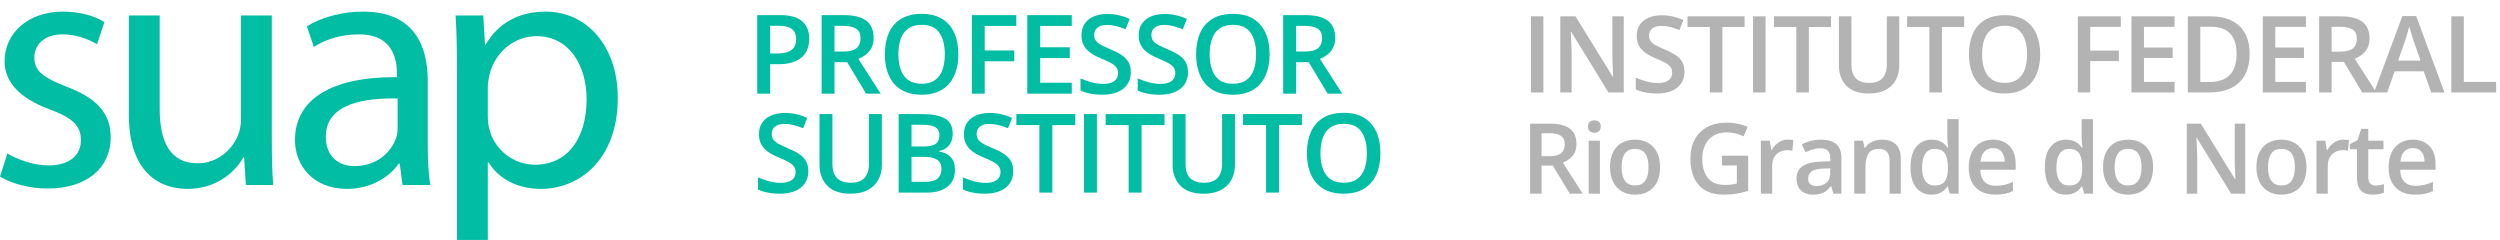
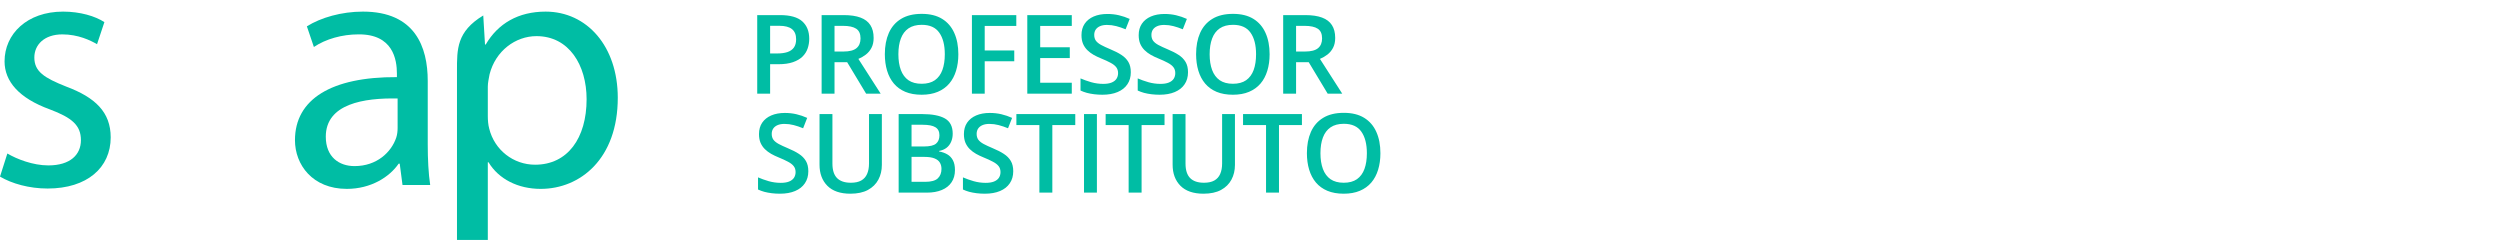
<svg xmlns="http://www.w3.org/2000/svg" width="646" height="62" viewBox="0 0 646 62" fill="none">
-   <path d="M395.582 23.892V4.228H398.81V23.892H395.582ZM419.585 23.892H415.617L405.987 8.195H405.866C405.902 8.725 405.933 9.285 405.96 9.877C405.996 10.469 406.023 11.078 406.041 11.706C406.067 12.334 406.09 12.97 406.108 13.616V23.892H403.176V4.228H407.117L416.733 19.816H416.827C416.809 19.359 416.787 18.834 416.76 18.243C416.733 17.651 416.706 17.041 416.679 16.413C416.662 15.777 416.648 15.163 416.639 14.571V4.228H419.585V23.892ZM435.275 18.538C435.275 19.704 434.988 20.708 434.414 21.551C433.849 22.394 433.033 23.04 431.966 23.488C430.908 23.936 429.644 24.161 428.173 24.161C427.456 24.161 426.77 24.12 426.115 24.04C425.461 23.959 424.842 23.842 424.259 23.69C423.685 23.529 423.161 23.336 422.686 23.111V20.072C423.484 20.422 424.376 20.74 425.362 21.027C426.349 21.305 427.353 21.444 428.375 21.444C429.209 21.444 429.899 21.336 430.446 21.121C431.002 20.897 431.415 20.583 431.684 20.179C431.953 19.767 432.087 19.287 432.087 18.74C432.087 18.157 431.93 17.664 431.616 17.261C431.303 16.857 430.827 16.49 430.191 16.158C429.563 15.817 428.774 15.454 427.824 15.068C427.178 14.808 426.559 14.512 425.967 14.181C425.385 13.849 424.865 13.459 424.407 13.011C423.95 12.562 423.587 12.033 423.318 11.424C423.058 10.805 422.928 10.079 422.928 9.245C422.928 8.133 423.192 7.182 423.721 6.393C424.259 5.604 425.013 4.999 425.981 4.577C426.958 4.156 428.097 3.945 429.397 3.945C430.428 3.945 431.397 4.053 432.302 4.268C433.217 4.483 434.114 4.788 434.992 5.183L433.97 7.779C433.163 7.447 432.379 7.182 431.616 6.985C430.863 6.788 430.092 6.689 429.303 6.689C428.622 6.689 428.043 6.792 427.568 6.998C427.093 7.205 426.73 7.496 426.479 7.873C426.236 8.24 426.115 8.68 426.115 9.191C426.115 9.765 426.254 10.249 426.532 10.643C426.819 11.029 427.259 11.383 427.85 11.706C428.451 12.029 429.222 12.387 430.164 12.782C431.249 13.23 432.168 13.701 432.921 14.194C433.683 14.687 434.266 15.279 434.67 15.97C435.073 16.651 435.275 17.507 435.275 18.538ZM445.061 23.892H441.819V6.972H436.062V4.228H450.804V6.972H445.061V23.892ZM452.99 23.892V4.228H456.218V23.892H452.99ZM467.403 23.892H464.161V6.972H458.404V4.228H473.146V6.972H467.403V23.892ZM490.773 4.228V16.951C490.773 18.323 490.481 19.552 489.898 20.637C489.325 21.722 488.455 22.582 487.289 23.219C486.123 23.847 484.657 24.161 482.891 24.161C480.371 24.161 478.452 23.502 477.134 22.183C475.825 20.856 475.171 19.094 475.171 16.898V4.228H478.399V16.615C478.399 18.256 478.784 19.467 479.555 20.247C480.326 21.027 481.479 21.417 483.012 21.417C484.07 21.417 484.931 21.233 485.594 20.865C486.267 20.489 486.76 19.942 487.074 19.224C487.397 18.498 487.558 17.624 487.558 16.602V4.228H490.773ZM501.796 23.892H498.554V6.972H492.798V4.228H507.539V6.972H501.796V23.892ZM527.183 14.033C527.183 15.548 526.991 16.929 526.605 18.175C526.228 19.413 525.659 20.48 524.897 21.377C524.135 22.264 523.18 22.95 522.032 23.434C520.884 23.919 519.539 24.161 517.997 24.161C516.428 24.161 515.065 23.919 513.908 23.434C512.76 22.95 511.806 22.26 511.043 21.363C510.29 20.466 509.725 19.395 509.349 18.148C508.972 16.902 508.784 15.521 508.784 14.006C508.784 11.979 509.116 10.213 509.779 8.707C510.452 7.191 511.469 6.017 512.832 5.183C514.204 4.34 515.935 3.918 518.024 3.918C520.068 3.918 521.767 4.335 523.121 5.169C524.475 6.003 525.489 7.178 526.161 8.693C526.843 10.2 527.183 11.979 527.183 14.033ZM512.173 14.033C512.173 15.548 512.379 16.862 512.792 17.974C513.204 19.076 513.836 19.928 514.688 20.529C515.549 21.121 516.652 21.417 517.997 21.417C519.351 21.417 520.454 21.121 521.306 20.529C522.157 19.928 522.785 19.076 523.189 17.974C523.592 16.862 523.794 15.548 523.794 14.033C523.794 11.728 523.332 9.926 522.409 8.626C521.494 7.317 520.032 6.662 518.024 6.662C516.679 6.662 515.571 6.958 514.702 7.55C513.841 8.142 513.204 8.989 512.792 10.092C512.379 11.186 512.173 12.499 512.173 14.033ZM540.11 23.892H536.909V4.228H548.019V6.945H540.11V13.078H547.508V15.781H540.11V23.892ZM561.907 23.892H550.77V4.228H561.907V6.945H553.998V12.284H561.409V14.988H553.998V21.161H561.907V23.892ZM581.296 13.871C581.296 16.086 580.883 17.938 580.058 19.426C579.233 20.906 578.036 22.022 576.467 22.775C574.898 23.52 573.006 23.892 570.791 23.892H565.331V4.228H571.383C573.419 4.228 575.176 4.595 576.655 5.331C578.135 6.057 579.278 7.137 580.085 8.572C580.892 9.998 581.296 11.764 581.296 13.871ZM577.933 13.966C577.933 12.351 577.678 11.024 577.167 9.984C576.664 8.944 575.92 8.173 574.934 7.671C573.957 7.16 572.751 6.904 571.316 6.904H568.559V21.188H570.845C573.221 21.188 574.997 20.583 576.171 19.372C577.346 18.162 577.933 16.36 577.933 13.966ZM595.843 23.892H584.706V4.228H595.843V6.945H587.934V12.284H595.345V14.988H587.934V21.161H595.843V23.892ZM604.794 4.228C606.489 4.228 607.888 4.434 608.991 4.846C610.103 5.259 610.928 5.887 611.466 6.729C612.013 7.572 612.286 8.644 612.286 9.944C612.286 10.912 612.107 11.737 611.748 12.419C611.389 13.1 610.919 13.665 610.336 14.114C609.753 14.562 609.13 14.921 608.466 15.19L614.048 23.892H610.403L605.655 16.01H602.494V23.892H599.266V4.228H604.794ZM604.579 6.918H602.494V13.347H604.727C606.225 13.347 607.31 13.069 607.982 12.513C608.664 11.957 609.004 11.137 609.004 10.052C609.004 8.913 608.641 8.106 607.915 7.631C607.197 7.155 606.086 6.918 604.579 6.918ZM628.218 23.892L626.295 18.431H618.776L616.853 23.892H613.45L620.767 4.147H624.345L631.648 23.892H628.218ZM625.461 15.66L623.592 10.28C623.52 10.047 623.417 9.72 623.282 9.298C623.148 8.868 623.013 8.433 622.879 7.994C622.744 7.545 622.632 7.169 622.542 6.864C622.453 7.232 622.341 7.644 622.206 8.101C622.081 8.55 621.955 8.971 621.83 9.366C621.713 9.76 621.623 10.065 621.561 10.28L619.678 15.66H625.461ZM633.418 23.892V4.228H636.646V21.148H644.998V23.892H633.418Z" fill="#B3B3B3" />
-   <path d="M400.464 31.952C402.024 31.952 403.312 32.142 404.327 32.521C405.35 32.901 406.109 33.479 406.604 34.254C407.108 35.03 407.359 36.016 407.359 37.213C407.359 38.104 407.194 38.863 406.864 39.491C406.534 40.118 406.101 40.638 405.565 41.05C405.028 41.463 404.455 41.793 403.844 42.041L408.981 50.05H405.626L401.257 42.796H398.348V50.05H395.377V31.952H400.464ZM400.266 34.428H398.348V40.345H400.403C401.781 40.345 402.779 40.089 403.398 39.577C404.025 39.066 404.339 38.31 404.339 37.312C404.339 36.264 404.005 35.521 403.336 35.084C402.676 34.646 401.653 34.428 400.266 34.428ZM413.42 36.346V50.05H410.511V36.346H413.42ZM411.984 31.098C412.429 31.098 412.813 31.217 413.135 31.457C413.465 31.696 413.63 32.109 413.63 32.695C413.63 33.272 413.465 33.685 413.135 33.932C412.813 34.172 412.429 34.291 411.984 34.291C411.522 34.291 411.13 34.172 410.808 33.932C410.494 33.685 410.337 33.272 410.337 32.695C410.337 32.109 410.494 31.696 410.808 31.457C411.13 31.217 411.522 31.098 411.984 31.098ZM428.962 43.167C428.962 44.306 428.814 45.317 428.516 46.2C428.219 47.083 427.786 47.83 427.217 48.441C426.647 49.043 425.962 49.505 425.162 49.827C424.361 50.141 423.458 50.297 422.451 50.297C421.51 50.297 420.648 50.141 419.864 49.827C419.08 49.505 418.399 49.043 417.821 48.441C417.252 47.83 416.81 47.083 416.497 46.2C416.183 45.317 416.026 44.306 416.026 43.167C416.026 41.657 416.286 40.378 416.806 39.33C417.334 38.273 418.085 37.469 419.059 36.916C420.033 36.363 421.192 36.086 422.537 36.086C423.8 36.086 424.914 36.363 425.88 36.916C426.845 37.469 427.6 38.273 428.145 39.33C428.69 40.386 428.962 41.665 428.962 43.167ZM419.022 43.167C419.022 44.166 419.142 45.02 419.381 45.73C419.628 46.439 420.008 46.984 420.52 47.364C421.031 47.735 421.692 47.921 422.5 47.921C423.309 47.921 423.969 47.735 424.481 47.364C424.993 46.984 425.368 46.439 425.607 45.73C425.847 45.02 425.966 44.166 425.966 43.167C425.966 42.169 425.847 41.323 425.607 40.63C425.368 39.928 424.993 39.396 424.481 39.033C423.969 38.661 423.305 38.476 422.488 38.476C421.283 38.476 420.404 38.88 419.851 39.689C419.298 40.497 419.022 41.657 419.022 43.167ZM444.969 40.221H451.728V49.307C450.779 49.621 449.797 49.864 448.782 50.037C447.767 50.211 446.628 50.297 445.366 50.297C443.525 50.297 441.966 49.934 440.686 49.208C439.415 48.474 438.45 47.413 437.79 46.027C437.13 44.632 436.799 42.953 436.799 40.989C436.799 39.099 437.167 37.461 437.901 36.074C438.636 34.679 439.704 33.602 441.107 32.843C442.51 32.076 444.21 31.692 446.207 31.692C447.189 31.692 448.138 31.791 449.054 31.989C449.979 32.179 450.825 32.443 451.592 32.781L450.552 35.232C449.942 34.944 449.257 34.7 448.497 34.502C447.738 34.304 446.95 34.205 446.133 34.205C444.837 34.205 443.719 34.485 442.778 35.047C441.846 35.608 441.128 36.4 440.624 37.423C440.121 38.438 439.869 39.639 439.869 41.026C439.869 42.371 440.072 43.551 440.476 44.566C440.88 45.581 441.512 46.373 442.37 46.943C443.236 47.504 444.355 47.785 445.725 47.785C446.41 47.785 446.991 47.747 447.47 47.673C447.949 47.599 448.39 47.516 448.795 47.425V42.759H444.969V40.221ZM461.948 36.086C462.179 36.086 462.431 36.099 462.703 36.124C462.975 36.148 463.21 36.181 463.409 36.223L463.136 38.946C462.963 38.896 462.748 38.859 462.492 38.835C462.245 38.81 462.022 38.797 461.824 38.797C461.304 38.797 460.809 38.884 460.339 39.057C459.868 39.222 459.451 39.478 459.088 39.825C458.725 40.163 458.44 40.588 458.234 41.1C458.028 41.611 457.925 42.206 457.925 42.882V50.05H455.003V36.346H457.281L457.677 38.76H457.813C458.086 38.273 458.424 37.828 458.828 37.423C459.233 37.019 459.695 36.697 460.215 36.458C460.743 36.21 461.321 36.086 461.948 36.086ZM470.558 36.086C472.291 36.086 473.599 36.47 474.482 37.238C475.373 38.005 475.819 39.202 475.819 40.828V50.05H473.752L473.195 48.106H473.096C472.708 48.602 472.308 49.01 471.895 49.332C471.482 49.654 471.004 49.893 470.459 50.05C469.923 50.215 469.267 50.297 468.491 50.297C467.674 50.297 466.943 50.149 466.3 49.852C465.656 49.546 465.148 49.084 464.777 48.465C464.406 47.846 464.22 47.062 464.22 46.113C464.22 44.702 464.744 43.642 465.792 42.932C466.849 42.222 468.441 41.83 470.57 41.756L472.947 41.669V40.951C472.947 40.002 472.724 39.326 472.279 38.921C471.841 38.517 471.222 38.315 470.422 38.315C469.737 38.315 469.073 38.414 468.429 38.612C467.785 38.81 467.158 39.053 466.547 39.342L465.607 37.287C466.275 36.932 467.034 36.644 467.884 36.421C468.742 36.198 469.634 36.086 470.558 36.086ZM472.935 43.501L471.165 43.563C469.712 43.613 468.693 43.86 468.107 44.306C467.521 44.752 467.228 45.362 467.228 46.138C467.228 46.815 467.43 47.31 467.835 47.623C468.239 47.929 468.771 48.082 469.432 48.082C470.438 48.082 471.272 47.797 471.932 47.227C472.601 46.65 472.935 45.804 472.935 44.69V43.501ZM486.274 36.086C487.817 36.086 489.018 36.487 489.876 37.287C490.743 38.079 491.176 39.355 491.176 41.112V50.05H488.267V41.657C488.267 40.592 488.048 39.796 487.611 39.268C487.173 38.731 486.497 38.463 485.581 38.463C484.252 38.463 483.328 38.872 482.808 39.689C482.296 40.506 482.04 41.69 482.04 43.241V50.05H479.131V36.346H481.396L481.805 38.203H481.966C482.263 37.725 482.63 37.333 483.068 37.027C483.513 36.714 484.008 36.478 484.553 36.322C485.106 36.165 485.68 36.086 486.274 36.086ZM499.093 50.297C497.459 50.297 496.147 49.703 495.156 48.515C494.174 47.318 493.683 45.556 493.683 43.229C493.683 40.877 494.183 39.099 495.181 37.894C496.188 36.689 497.512 36.086 499.155 36.086C499.848 36.086 500.454 36.181 500.974 36.371C501.494 36.553 501.94 36.8 502.311 37.114C502.691 37.428 503.013 37.778 503.277 38.166H503.413C503.372 37.91 503.322 37.543 503.264 37.064C503.215 36.578 503.19 36.128 503.19 35.715V30.788H506.112V50.05H503.834L503.314 48.181H503.19C502.943 48.577 502.629 48.936 502.249 49.258C501.878 49.571 501.432 49.823 500.913 50.013C500.401 50.203 499.794 50.297 499.093 50.297ZM499.91 47.933C501.156 47.933 502.035 47.574 502.547 46.856C503.058 46.138 503.322 45.061 503.339 43.625V43.241C503.339 41.706 503.091 40.531 502.596 39.714C502.101 38.888 501.197 38.476 499.885 38.476C498.837 38.476 498.036 38.901 497.484 39.751C496.939 40.592 496.667 41.768 496.667 43.279C496.667 44.789 496.939 45.944 497.484 46.745C498.036 47.537 498.845 47.933 499.91 47.933ZM514.982 36.086C516.203 36.086 517.251 36.338 518.126 36.842C519.001 37.345 519.673 38.059 520.144 38.983C520.614 39.907 520.849 41.013 520.849 42.301V43.86H511.701C511.734 45.189 512.089 46.212 512.766 46.93C513.451 47.648 514.408 48.007 515.638 48.007C516.513 48.007 517.297 47.925 517.99 47.76C518.691 47.586 519.413 47.335 520.156 47.005V49.369C519.471 49.691 518.774 49.926 518.064 50.075C517.354 50.223 516.504 50.297 515.514 50.297C514.169 50.297 512.985 50.037 511.961 49.517C510.946 48.989 510.15 48.205 509.572 47.166C509.003 46.126 508.718 44.834 508.718 43.291C508.718 41.756 508.978 40.452 509.498 39.379C510.018 38.306 510.748 37.489 511.689 36.928C512.63 36.367 513.727 36.086 514.982 36.086ZM514.982 38.278C514.066 38.278 513.323 38.575 512.754 39.169C512.192 39.763 511.862 40.634 511.763 41.781H518.002C517.994 41.096 517.878 40.489 517.656 39.961C517.441 39.433 517.111 39.02 516.665 38.723C516.228 38.426 515.667 38.278 514.982 38.278ZM533.799 50.297C532.165 50.297 530.853 49.703 529.863 48.515C528.881 47.318 528.39 45.556 528.39 43.229C528.39 40.877 528.889 39.099 529.887 37.894C530.894 36.689 532.219 36.086 533.861 36.086C534.554 36.086 535.161 36.181 535.681 36.371C536.201 36.553 536.646 36.8 537.018 37.114C537.397 37.428 537.719 37.778 537.983 38.166H538.119C538.078 37.91 538.029 37.543 537.971 37.064C537.921 36.578 537.897 36.128 537.897 35.715V30.788H540.818V50.05H538.54L538.02 48.181H537.897C537.649 48.577 537.335 48.936 536.956 49.258C536.584 49.571 536.139 49.823 535.619 50.013C535.107 50.203 534.501 50.297 533.799 50.297ZM534.616 47.933C535.862 47.933 536.741 47.574 537.253 46.856C537.765 46.138 538.029 45.061 538.045 43.625V43.241C538.045 41.706 537.798 40.531 537.302 39.714C536.807 38.888 535.904 38.476 534.591 38.476C533.543 38.476 532.743 38.901 532.19 39.751C531.645 40.592 531.373 41.768 531.373 43.279C531.373 44.789 531.645 45.944 532.19 46.745C532.743 47.537 533.552 47.933 534.616 47.933ZM556.36 43.167C556.36 44.306 556.212 45.317 555.915 46.2C555.618 47.083 555.184 47.83 554.615 48.441C554.046 49.043 553.361 49.505 552.56 49.827C551.76 50.141 550.856 50.297 549.849 50.297C548.908 50.297 548.046 50.141 547.262 49.827C546.478 49.505 545.797 49.043 545.219 48.441C544.65 47.83 544.209 47.083 543.895 46.2C543.581 45.317 543.425 44.306 543.425 43.167C543.425 41.657 543.684 40.378 544.204 39.33C544.733 38.273 545.484 37.469 546.457 36.916C547.431 36.363 548.591 36.086 549.936 36.086C551.198 36.086 552.313 36.363 553.278 36.916C554.244 37.469 554.999 38.273 555.543 39.33C556.088 40.386 556.36 41.665 556.36 43.167ZM546.42 43.167C546.42 44.166 546.54 45.02 546.779 45.73C547.027 46.439 547.406 46.984 547.918 47.364C548.43 47.735 549.09 47.921 549.899 47.921C550.707 47.921 551.368 47.735 551.879 47.364C552.391 46.984 552.766 46.439 553.006 45.73C553.245 45.02 553.365 44.166 553.365 43.167C553.365 42.169 553.245 41.323 553.006 40.63C552.766 39.928 552.391 39.396 551.879 39.033C551.368 38.661 550.703 38.476 549.886 38.476C548.681 38.476 547.803 38.88 547.25 39.689C546.697 40.497 546.42 41.657 546.42 43.167ZM580.166 50.05H576.515L567.651 35.604H567.54C567.573 36.091 567.602 36.606 567.627 37.151C567.66 37.696 567.684 38.257 567.701 38.835C567.726 39.412 567.746 39.998 567.763 40.592V50.05H565.064V31.952H568.691L577.542 46.299H577.629C577.612 45.878 577.592 45.395 577.567 44.851C577.542 44.306 577.517 43.745 577.493 43.167C577.476 42.581 577.464 42.016 577.456 41.471V31.952H580.166V50.05ZM595.994 43.167C595.994 44.306 595.845 45.317 595.548 46.2C595.251 47.083 594.818 47.83 594.248 48.441C593.679 49.043 592.994 49.505 592.193 49.827C591.393 50.141 590.489 50.297 589.482 50.297C588.542 50.297 587.679 50.141 586.895 49.827C586.111 49.505 585.43 49.043 584.853 48.441C584.283 47.83 583.842 47.083 583.528 46.2C583.214 45.317 583.058 44.306 583.058 43.167C583.058 41.657 583.318 40.378 583.838 39.33C584.366 38.273 585.117 37.469 586.09 36.916C587.064 36.363 588.224 36.086 589.569 36.086C590.832 36.086 591.946 36.363 592.911 36.916C593.877 37.469 594.632 38.273 595.177 39.33C595.721 40.386 595.994 41.665 595.994 43.167ZM586.053 43.167C586.053 44.166 586.173 45.02 586.412 45.73C586.66 46.439 587.04 46.984 587.551 47.364C588.063 47.735 588.723 47.921 589.532 47.921C590.341 47.921 591.001 47.735 591.512 47.364C592.024 46.984 592.4 46.439 592.639 45.73C592.878 45.02 592.998 44.166 592.998 43.167C592.998 42.169 592.878 41.323 592.639 40.63C592.4 39.928 592.024 39.396 591.512 39.033C591.001 38.661 590.336 38.476 589.519 38.476C588.315 38.476 587.436 38.88 586.883 39.689C586.33 40.497 586.053 41.657 586.053 43.167ZM605.52 36.086C605.751 36.086 606.003 36.099 606.275 36.124C606.547 36.148 606.783 36.181 606.981 36.223L606.708 38.946C606.535 38.896 606.32 38.859 606.065 38.835C605.817 38.81 605.594 38.797 605.396 38.797C604.876 38.797 604.381 38.884 603.911 39.057C603.44 39.222 603.023 39.478 602.66 39.825C602.297 40.163 602.013 40.588 601.806 41.1C601.6 41.611 601.497 42.206 601.497 42.882V50.05H598.575V36.346H600.853L601.249 38.76H601.385C601.658 38.273 601.996 37.828 602.4 37.423C602.805 37.019 603.267 36.697 603.787 36.458C604.315 36.21 604.893 36.086 605.52 36.086ZM613.858 47.945C614.237 47.945 614.613 47.912 614.984 47.846C615.356 47.772 615.694 47.685 615.999 47.586V49.79C615.677 49.93 615.261 50.05 614.749 50.149C614.237 50.248 613.705 50.297 613.152 50.297C612.376 50.297 611.679 50.169 611.06 49.914C610.441 49.65 609.95 49.2 609.587 48.564C609.224 47.929 609.042 47.05 609.042 45.928V38.562H607.173V37.262L609.179 36.235L610.132 33.301H611.964V36.346H615.888V38.562H611.964V45.891C611.964 46.584 612.137 47.099 612.484 47.438C612.83 47.776 613.288 47.945 613.858 47.945ZM623.483 36.086C624.704 36.086 625.753 36.338 626.627 36.842C627.502 37.345 628.175 38.059 628.645 38.983C629.115 39.907 629.351 41.013 629.351 42.301V43.86H620.203C620.236 45.189 620.591 46.212 621.267 46.93C621.952 47.648 622.91 48.007 624.139 48.007C625.014 48.007 625.798 47.925 626.491 47.76C627.193 47.586 627.915 47.335 628.657 47.005V49.369C627.972 49.691 627.275 49.926 626.565 50.075C625.856 50.223 625.006 50.297 624.015 50.297C622.67 50.297 621.486 50.037 620.463 49.517C619.448 48.989 618.651 48.205 618.074 47.166C617.504 46.126 617.219 44.834 617.219 43.291C617.219 41.756 617.479 40.452 617.999 39.379C618.519 38.306 619.25 37.489 620.19 36.928C621.131 36.367 622.229 36.086 623.483 36.086ZM623.483 38.278C622.567 38.278 621.824 38.575 621.255 39.169C620.694 39.763 620.364 40.634 620.265 41.781H626.504C626.495 41.096 626.38 40.489 626.157 39.961C625.942 39.433 625.612 39.02 625.167 38.723C624.729 38.426 624.168 38.278 623.483 38.278Z" fill="#B3B3B3" />
  <path d="M201.567 3.902C204.186 3.902 206.098 4.438 207.301 5.512C208.504 6.586 209.106 8.09 209.106 10.025C209.106 10.904 208.967 11.742 208.689 12.538C208.421 13.325 207.977 14.023 207.357 14.634C206.736 15.236 205.917 15.713 204.899 16.064C203.89 16.416 202.645 16.592 201.164 16.592H198.998V24.201H195.666V3.902H201.567ZM201.345 6.665H198.998V13.815H200.817C201.863 13.815 202.752 13.695 203.483 13.454C204.214 13.204 204.769 12.811 205.149 12.274C205.528 11.737 205.718 11.029 205.718 10.15C205.718 8.974 205.362 8.099 204.649 7.525C203.946 6.952 202.844 6.665 201.345 6.665ZM218.014 3.902C219.763 3.902 221.207 4.114 222.346 4.54C223.494 4.966 224.345 5.614 224.9 6.484C225.465 7.354 225.747 8.46 225.747 9.802C225.747 10.802 225.562 11.654 225.192 12.357C224.822 13.061 224.336 13.644 223.734 14.107C223.133 14.569 222.489 14.94 221.804 15.217L227.566 24.201H223.804L218.902 16.064H215.64V24.201H212.307V3.902H218.014ZM217.792 6.678H215.64V13.315H217.944C219.49 13.315 220.61 13.028 221.304 12.454C222.008 11.88 222.36 11.034 222.36 9.914C222.36 8.738 221.985 7.905 221.235 7.414C220.494 6.924 219.347 6.678 217.792 6.678ZM247.637 14.023C247.637 15.588 247.438 17.013 247.04 18.3C246.651 19.577 246.064 20.679 245.277 21.604C244.49 22.521 243.504 23.229 242.319 23.729C241.135 24.229 239.746 24.478 238.154 24.478C236.534 24.478 235.127 24.229 233.933 23.729C232.748 23.229 231.763 22.516 230.976 21.59C230.198 20.665 229.615 19.559 229.226 18.272C228.838 16.985 228.643 15.56 228.643 13.996C228.643 11.904 228.986 10.08 229.671 8.525C230.365 6.961 231.415 5.748 232.822 4.887C234.239 4.017 236.025 3.582 238.182 3.582C240.292 3.582 242.046 4.013 243.444 4.873C244.842 5.734 245.888 6.947 246.582 8.511C247.285 10.066 247.637 11.904 247.637 14.023ZM232.142 14.023C232.142 15.588 232.355 16.944 232.781 18.091C233.207 19.23 233.859 20.109 234.738 20.73C235.627 21.34 236.766 21.646 238.154 21.646C239.552 21.646 240.69 21.34 241.57 20.73C242.449 20.109 243.097 19.23 243.513 18.091C243.93 16.944 244.138 15.588 244.138 14.023C244.138 11.645 243.662 9.784 242.708 8.442C241.764 7.09 240.255 6.415 238.182 6.415C236.793 6.415 235.65 6.72 234.752 7.331C233.864 7.942 233.207 8.817 232.781 9.955C232.355 11.085 232.142 12.441 232.142 14.023ZM254.448 24.201H251.144V3.902H262.612V6.706H254.448V13.037H262.085V15.828H254.448V24.201ZM276.949 24.201H265.453V3.902H276.949V6.706H268.785V12.218H276.435V15.009H268.785V21.382H276.949V24.201ZM292.202 18.675C292.202 19.878 291.906 20.915 291.313 21.785C290.73 22.655 289.888 23.321 288.786 23.784C287.694 24.247 286.389 24.478 284.871 24.478C284.13 24.478 283.422 24.437 282.747 24.353C282.071 24.27 281.432 24.15 280.831 23.992C280.238 23.826 279.697 23.627 279.206 23.395V20.258C280.03 20.619 280.951 20.947 281.969 21.243C282.987 21.53 284.024 21.674 285.079 21.674C285.94 21.674 286.653 21.563 287.217 21.34C287.791 21.109 288.217 20.785 288.495 20.369C288.772 19.943 288.911 19.448 288.911 18.883C288.911 18.281 288.749 17.772 288.425 17.356C288.101 16.939 287.611 16.56 286.954 16.217C286.306 15.865 285.491 15.491 284.51 15.092C283.843 14.824 283.205 14.519 282.594 14.176C281.992 13.834 281.455 13.431 280.983 12.968C280.511 12.505 280.136 11.959 279.859 11.33C279.59 10.691 279.456 9.941 279.456 9.08C279.456 7.933 279.729 6.952 280.275 6.137C280.831 5.322 281.608 4.698 282.608 4.263C283.617 3.828 284.792 3.61 286.134 3.61C287.199 3.61 288.199 3.721 289.133 3.943C290.078 4.165 291.003 4.48 291.91 4.887L290.855 7.567C290.022 7.225 289.212 6.952 288.425 6.748C287.648 6.544 286.852 6.442 286.037 6.442C285.334 6.442 284.737 6.549 284.246 6.762C283.756 6.975 283.381 7.275 283.121 7.664C282.872 8.044 282.747 8.497 282.747 9.025C282.747 9.617 282.89 10.117 283.177 10.524C283.473 10.922 283.927 11.288 284.538 11.621C285.158 11.955 285.954 12.325 286.926 12.732C288.046 13.195 288.995 13.681 289.772 14.19C290.559 14.699 291.161 15.31 291.577 16.023C291.994 16.726 292.202 17.61 292.202 18.675ZM306.983 18.675C306.983 19.878 306.687 20.915 306.094 21.785C305.511 22.655 304.669 23.321 303.567 23.784C302.475 24.247 301.17 24.478 299.652 24.478C298.911 24.478 298.203 24.437 297.527 24.353C296.852 24.27 296.213 24.15 295.611 23.992C295.019 23.826 294.478 23.627 293.987 23.395V20.258C294.811 20.619 295.732 20.947 296.75 21.243C297.768 21.53 298.805 21.674 299.86 21.674C300.721 21.674 301.434 21.563 301.998 21.34C302.572 21.109 302.998 20.785 303.276 20.369C303.553 19.943 303.692 19.448 303.692 18.883C303.692 18.281 303.53 17.772 303.206 17.356C302.882 16.939 302.392 16.56 301.734 16.217C301.087 15.865 300.272 15.491 299.291 15.092C298.624 14.824 297.986 14.519 297.375 14.176C296.773 13.834 296.236 13.431 295.764 12.968C295.292 12.505 294.917 11.959 294.64 11.33C294.371 10.691 294.237 9.941 294.237 9.08C294.237 7.933 294.51 6.952 295.056 6.137C295.611 5.322 296.389 4.698 297.389 4.263C298.398 3.828 299.573 3.61 300.915 3.61C301.98 3.61 302.979 3.721 303.914 3.943C304.858 4.165 305.784 4.48 306.691 4.887L305.636 7.567C304.803 7.225 303.993 6.952 303.206 6.748C302.429 6.544 301.633 6.442 300.818 6.442C300.115 6.442 299.518 6.549 299.027 6.762C298.536 6.975 298.162 7.275 297.902 7.664C297.652 8.044 297.527 8.497 297.527 9.025C297.527 9.617 297.671 10.117 297.958 10.524C298.254 10.922 298.708 11.288 299.319 11.621C299.939 11.955 300.735 12.325 301.707 12.732C302.827 13.195 303.776 13.681 304.553 14.19C305.34 14.699 305.941 15.31 306.358 16.023C306.775 16.726 306.983 17.61 306.983 18.675ZM328.067 14.023C328.067 15.588 327.868 17.013 327.47 18.3C327.081 19.577 326.494 20.679 325.707 21.604C324.92 22.521 323.934 23.229 322.75 23.729C321.565 24.229 320.176 24.478 318.584 24.478C316.964 24.478 315.557 24.229 314.363 23.729C313.178 23.229 312.193 22.516 311.406 21.59C310.628 20.665 310.045 19.559 309.656 18.272C309.268 16.985 309.073 15.56 309.073 13.996C309.073 11.904 309.416 10.08 310.101 8.525C310.795 6.961 311.846 5.748 313.253 4.887C314.669 4.017 316.455 3.582 318.612 3.582C320.722 3.582 322.476 4.013 323.874 4.873C325.272 5.734 326.318 6.947 327.012 8.511C327.716 10.066 328.067 11.904 328.067 14.023ZM312.572 14.023C312.572 15.588 312.785 16.944 313.211 18.091C313.637 19.23 314.289 20.109 315.169 20.73C316.057 21.34 317.196 21.646 318.584 21.646C319.982 21.646 321.12 21.34 322 20.73C322.879 20.109 323.527 19.23 323.944 18.091C324.36 16.944 324.568 15.588 324.568 14.023C324.568 11.645 324.092 9.784 323.138 8.442C322.194 7.09 320.685 6.415 318.612 6.415C317.223 6.415 316.08 6.72 315.182 7.331C314.294 7.942 313.637 8.817 313.211 9.955C312.785 11.085 312.572 12.441 312.572 14.023ZM337.28 3.902C339.03 3.902 340.474 4.114 341.612 4.54C342.76 4.966 343.612 5.614 344.167 6.484C344.732 7.354 345.014 8.46 345.014 9.802C345.014 10.802 344.829 11.654 344.459 12.357C344.088 13.061 343.603 13.644 343.001 14.107C342.399 14.569 341.756 14.94 341.071 15.217L346.833 24.201H343.07L338.169 16.064H334.906V24.201H331.574V3.902H337.28ZM337.058 6.678H334.906V13.315H337.211C338.757 13.315 339.877 13.028 340.571 12.454C341.275 11.88 341.626 11.034 341.626 9.914C341.626 8.738 341.251 7.905 340.502 7.414C339.761 6.924 338.613 6.678 337.058 6.678Z" fill="#00BDA4" />
  <path d="M208.87 44.249C208.87 45.453 208.573 46.489 207.981 47.359C207.398 48.23 206.556 48.896 205.454 49.359C204.362 49.822 203.057 50.053 201.539 50.053C200.798 50.053 200.09 50.011 199.414 49.928C198.739 49.845 198.1 49.724 197.498 49.567C196.906 49.401 196.364 49.202 195.874 48.97V45.832C196.698 46.193 197.619 46.522 198.637 46.818C199.655 47.105 200.692 47.248 201.747 47.248C202.608 47.248 203.321 47.137 203.885 46.915C204.459 46.684 204.885 46.36 205.163 45.943C205.44 45.517 205.579 45.022 205.579 44.458C205.579 43.856 205.417 43.347 205.093 42.93C204.769 42.514 204.279 42.134 203.621 41.792C202.973 41.44 202.159 41.065 201.178 40.667C200.511 40.399 199.873 40.093 199.262 39.751C198.66 39.408 198.123 39.006 197.651 38.543C197.179 38.08 196.804 37.534 196.526 36.904C196.258 36.266 196.124 35.516 196.124 34.655C196.124 33.507 196.397 32.526 196.943 31.712C197.498 30.897 198.276 30.272 199.276 29.837C200.284 29.402 201.46 29.185 202.802 29.185C203.867 29.185 204.866 29.296 205.801 29.518C206.745 29.74 207.671 30.055 208.578 30.462L207.523 33.142C206.69 32.799 205.88 32.526 205.093 32.323C204.316 32.119 203.52 32.017 202.705 32.017C202.001 32.017 201.404 32.124 200.914 32.337C200.423 32.549 200.048 32.85 199.789 33.239C199.539 33.618 199.414 34.072 199.414 34.6C199.414 35.192 199.558 35.692 199.845 36.099C200.141 36.497 200.595 36.863 201.205 37.196C201.826 37.529 202.622 37.9 203.594 38.307C204.714 38.77 205.662 39.256 206.44 39.765C207.227 40.274 207.828 40.885 208.245 41.597C208.661 42.301 208.87 43.185 208.87 44.249ZM227.871 29.476V42.611C227.871 44.027 227.571 45.295 226.969 46.415C226.377 47.535 225.479 48.424 224.275 49.081C223.072 49.729 221.559 50.053 219.735 50.053C217.134 50.053 215.153 49.373 213.793 48.012C212.441 46.642 211.765 44.823 211.765 42.556V29.476H215.098V42.264C215.098 43.958 215.496 45.207 216.292 46.013C217.088 46.818 218.277 47.221 219.86 47.221C220.952 47.221 221.841 47.031 222.526 46.651C223.22 46.263 223.729 45.698 224.053 44.958C224.386 44.208 224.553 43.305 224.553 42.25V29.476H227.871ZM232.211 29.476H238.251C240.87 29.476 242.847 29.856 244.18 30.615C245.513 31.374 246.179 32.684 246.179 34.544C246.179 35.322 246.04 36.025 245.762 36.654C245.494 37.275 245.101 37.788 244.582 38.196C244.064 38.594 243.425 38.862 242.666 39.001V39.14C243.453 39.279 244.152 39.524 244.763 39.876C245.383 40.227 245.869 40.732 246.221 41.389C246.582 42.046 246.762 42.898 246.762 43.944C246.762 45.184 246.466 46.239 245.874 47.11C245.29 47.98 244.453 48.642 243.36 49.095C242.277 49.549 240.991 49.775 239.501 49.775H232.211V29.476ZM235.543 37.849H238.737C240.246 37.849 241.292 37.603 241.875 37.113C242.458 36.622 242.75 35.905 242.75 34.961C242.75 33.998 242.402 33.304 241.708 32.878C241.023 32.452 239.931 32.239 238.431 32.239H235.543V37.849ZM235.543 40.542V46.985H239.056C240.611 46.985 241.704 46.684 242.333 46.082C242.962 45.48 243.277 44.666 243.277 43.638C243.277 43.009 243.134 42.463 242.847 42C242.569 41.537 242.111 41.181 241.472 40.931C240.833 40.672 239.973 40.542 238.89 40.542H235.543ZM261.821 44.249C261.821 45.453 261.525 46.489 260.932 47.359C260.349 48.23 259.507 48.896 258.405 49.359C257.313 49.822 256.008 50.053 254.49 50.053C253.749 50.053 253.041 50.011 252.365 49.928C251.69 49.845 251.051 49.724 250.449 49.567C249.857 49.401 249.315 49.202 248.825 48.97V45.832C249.649 46.193 250.57 46.522 251.588 46.818C252.606 47.105 253.643 47.248 254.698 47.248C255.559 47.248 256.272 47.137 256.836 46.915C257.41 46.684 257.836 46.36 258.114 45.943C258.391 45.517 258.53 45.022 258.53 44.458C258.53 43.856 258.368 43.347 258.044 42.93C257.72 42.514 257.23 42.134 256.572 41.792C255.924 41.44 255.11 41.065 254.129 40.667C253.462 40.399 252.824 40.093 252.213 39.751C251.611 39.408 251.074 39.006 250.602 38.543C250.13 38.08 249.755 37.534 249.477 36.904C249.209 36.266 249.075 35.516 249.075 34.655C249.075 33.507 249.348 32.526 249.894 31.712C250.449 30.897 251.227 30.272 252.227 29.837C253.235 29.402 254.411 29.185 255.753 29.185C256.818 29.185 257.817 29.296 258.752 29.518C259.696 29.74 260.622 30.055 261.529 30.462L260.474 33.142C259.641 32.799 258.831 32.526 258.044 32.323C257.267 32.119 256.471 32.017 255.656 32.017C254.953 32.017 254.355 32.124 253.865 32.337C253.374 32.549 252.999 32.85 252.74 33.239C252.49 33.618 252.365 34.072 252.365 34.6C252.365 35.192 252.509 35.692 252.796 36.099C253.092 36.497 253.546 36.863 254.156 37.196C254.777 37.529 255.573 37.9 256.545 38.307C257.665 38.77 258.613 39.256 259.391 39.765C260.178 40.274 260.779 40.885 261.196 41.597C261.612 42.301 261.821 43.185 261.821 44.249ZM271.923 49.775H268.576V32.309H262.634V29.476H277.851V32.309H271.923V49.775ZM280.108 49.775V29.476H283.441V49.775H280.108ZM294.986 49.775H291.64V32.309H285.698V29.476H300.915V32.309H294.986V49.775ZM319.111 29.476V42.611C319.111 44.027 318.811 45.295 318.209 46.415C317.617 47.535 316.719 48.424 315.515 49.081C314.312 49.729 312.799 50.053 310.975 50.053C308.374 50.053 306.393 49.373 305.033 48.012C303.681 46.642 303.005 44.823 303.005 42.556V29.476H306.338V42.264C306.338 43.958 306.736 45.207 307.532 46.013C308.328 46.818 309.517 47.221 311.1 47.221C312.192 47.221 313.081 47.031 313.766 46.651C314.46 46.263 314.969 45.698 315.293 44.958C315.626 44.208 315.793 43.305 315.793 42.25V29.476H319.111ZM330.491 49.775H327.144V32.309H321.202V29.476H336.419V32.309H330.491V49.775ZM356.698 39.598C356.698 41.162 356.499 42.588 356.101 43.874C355.713 45.152 355.125 46.253 354.338 47.179C353.551 48.095 352.566 48.803 351.381 49.303C350.196 49.803 348.807 50.053 347.215 50.053C345.596 50.053 344.189 49.803 342.994 49.303C341.81 48.803 340.824 48.091 340.037 47.165C339.26 46.239 338.676 45.133 338.288 43.847C337.899 42.56 337.704 41.135 337.704 39.57C337.704 37.478 338.047 35.655 338.732 34.1C339.426 32.535 340.477 31.323 341.884 30.462C343.3 29.592 345.086 29.157 347.243 29.157C349.354 29.157 351.108 29.587 352.505 30.448C353.903 31.309 354.949 32.522 355.643 34.086C356.347 35.641 356.698 37.478 356.698 39.598ZM341.203 39.598C341.203 41.162 341.416 42.518 341.842 43.666C342.268 44.805 342.92 45.684 343.8 46.304C344.688 46.915 345.827 47.221 347.215 47.221C348.613 47.221 349.752 46.915 350.631 46.304C351.51 45.684 352.158 44.805 352.575 43.666C352.991 42.518 353.2 41.162 353.2 39.598C353.2 37.219 352.723 35.359 351.769 34.017C350.825 32.665 349.317 31.989 347.243 31.989C345.855 31.989 344.712 32.295 343.814 32.906C342.925 33.517 342.268 34.391 341.842 35.53C341.416 36.659 341.203 38.015 341.203 39.598Z" fill="#00BDA4" />
-   <path d="M125.507 11.51H125.326L124.873 3.997H117.722C117.993 8.161 118.084 12.687 118.084 18.299V62H126.05V41.925H126.231C128.856 46.271 133.835 48.806 139.718 48.806C149.948 48.806 159.634 41.021 159.634 25.269C159.634 11.963 151.668 3.001 140.987 3.001C133.925 3.001 128.675 6.079 125.507 11.51ZM126.413 33.235C126.14 32.24 126.05 31.063 126.05 29.977V22.372C126.05 21.378 126.322 20.2 126.503 19.205C128.041 13.14 133.201 9.337 138.633 9.337C147.052 9.337 151.578 16.851 151.578 25.632C151.578 35.68 146.689 42.56 138.27 42.56C132.658 42.56 127.77 38.758 126.413 33.235Z" fill="#00BDA4" />
+   <path d="M125.507 11.51H125.326L124.873 3.997C117.993 8.161 118.084 12.687 118.084 18.299V62H126.05V41.925H126.231C128.856 46.271 133.835 48.806 139.718 48.806C149.948 48.806 159.634 41.021 159.634 25.269C159.634 11.963 151.668 3.001 140.987 3.001C133.925 3.001 128.675 6.079 125.507 11.51ZM126.413 33.235C126.14 32.24 126.05 31.063 126.05 29.977V22.372C126.05 21.378 126.322 20.2 126.503 19.205C128.041 13.14 133.201 9.337 138.633 9.337C147.052 9.337 151.578 16.851 151.578 25.632C151.578 35.68 146.689 42.56 138.27 42.56C132.658 42.56 127.77 38.758 126.413 33.235Z" fill="#00BDA4" />
  <path d="M79.297 6.803L81.108 12.143C84.185 10.061 88.44 8.884 92.604 8.884C101.565 8.794 102.562 15.402 102.562 19.023V19.929C85.634 19.838 76.219 25.631 76.219 36.222C76.219 42.56 80.746 48.806 89.617 48.806C95.862 48.806 100.661 45.727 103.014 42.288H103.286L104.01 47.809H111.161C110.709 44.822 110.528 41.111 110.528 37.309V20.924C110.528 12.143 107.268 3 93.781 3C88.259 3 82.918 4.539 79.297 6.803ZM84.185 35.318C84.185 26.808 94.053 25.269 102.743 25.45V33.054C102.743 33.869 102.652 34.774 102.38 35.588C101.114 39.3 97.402 42.921 91.608 42.921C87.626 42.921 84.185 40.567 84.185 35.318Z" fill="#00BDA4" />
-   <path d="M62.266 3.997V30.791C62.266 32.33 61.994 33.779 61.541 34.864C60.094 38.486 56.382 42.197 51.041 42.197C43.889 42.197 41.265 36.494 41.265 28.165V3.997H33.299V29.614C33.299 44.913 41.536 48.806 48.416 48.806C56.2 48.806 60.908 44.188 62.899 40.658H63.08L63.533 47.809H70.593C70.322 44.37 70.231 40.387 70.231 35.77V3.997H62.266Z" fill="#00BDA4" />
  <path d="M1.177 15.855C1.177 21.015 4.888 25.36 12.854 28.257C18.648 30.429 20.911 32.422 20.911 36.223C20.911 39.935 18.195 42.741 12.492 42.741C8.509 42.741 4.345 41.112 1.901 39.664L0 45.637C3.078 47.448 7.513 48.715 12.311 48.715C22.541 48.715 28.605 43.285 28.605 35.499C28.605 28.981 24.622 25.18 17.109 22.373C11.406 20.11 8.872 18.481 8.872 14.86C8.872 11.601 11.406 8.885 16.113 8.885C20.187 8.885 23.355 10.424 25.075 11.421L26.976 5.717C24.622 4.179 20.73 3.001 16.294 3.001C6.971 3.001 1.177 8.795 1.177 15.855Z" fill="#00BDA4" />
</svg>